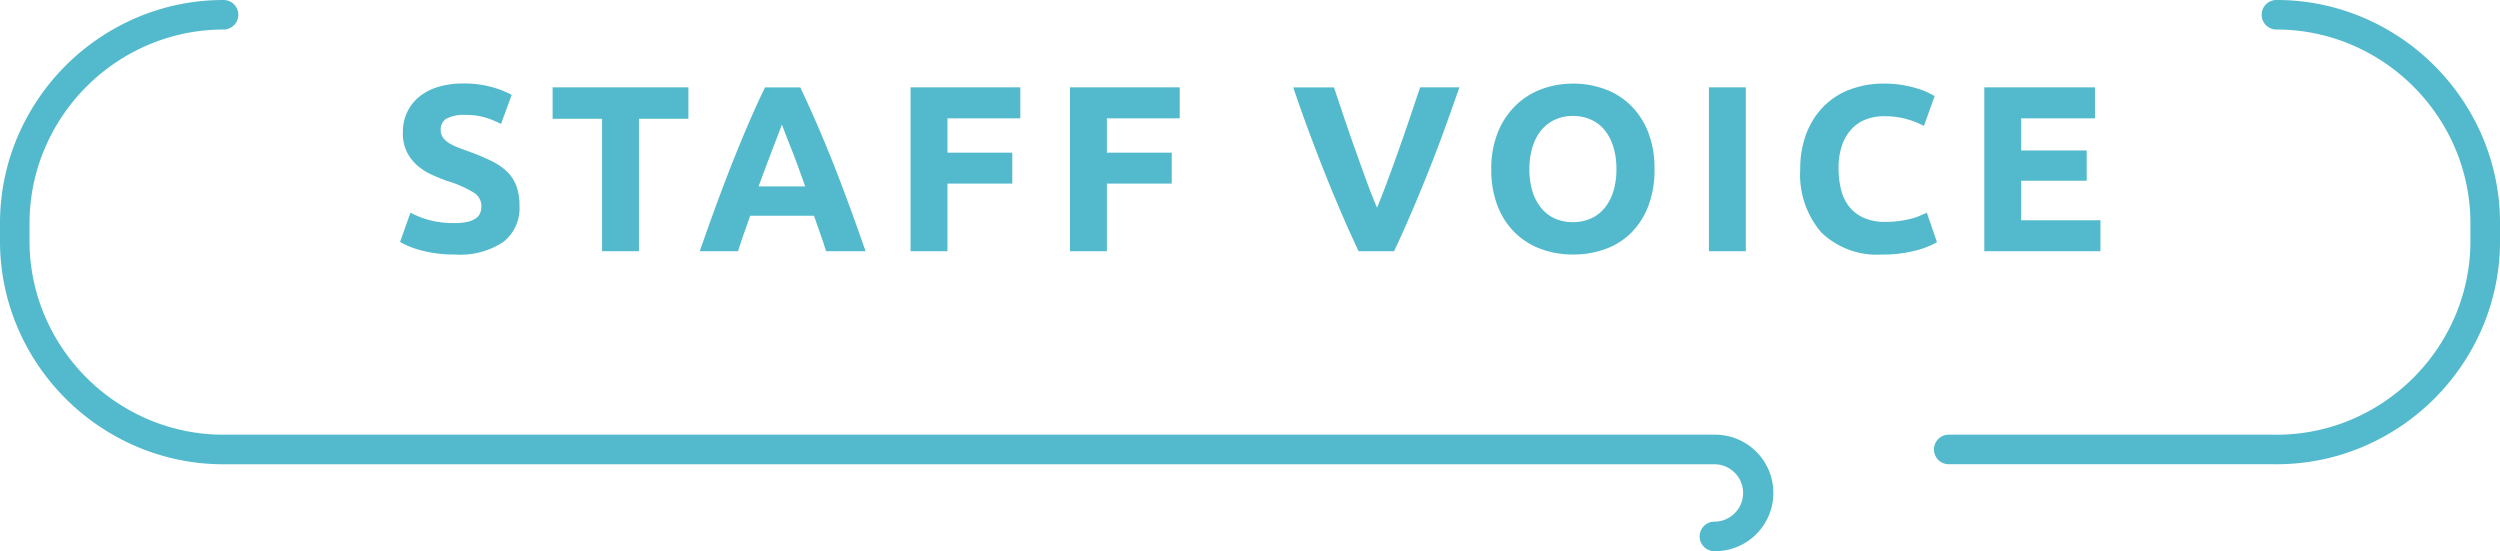
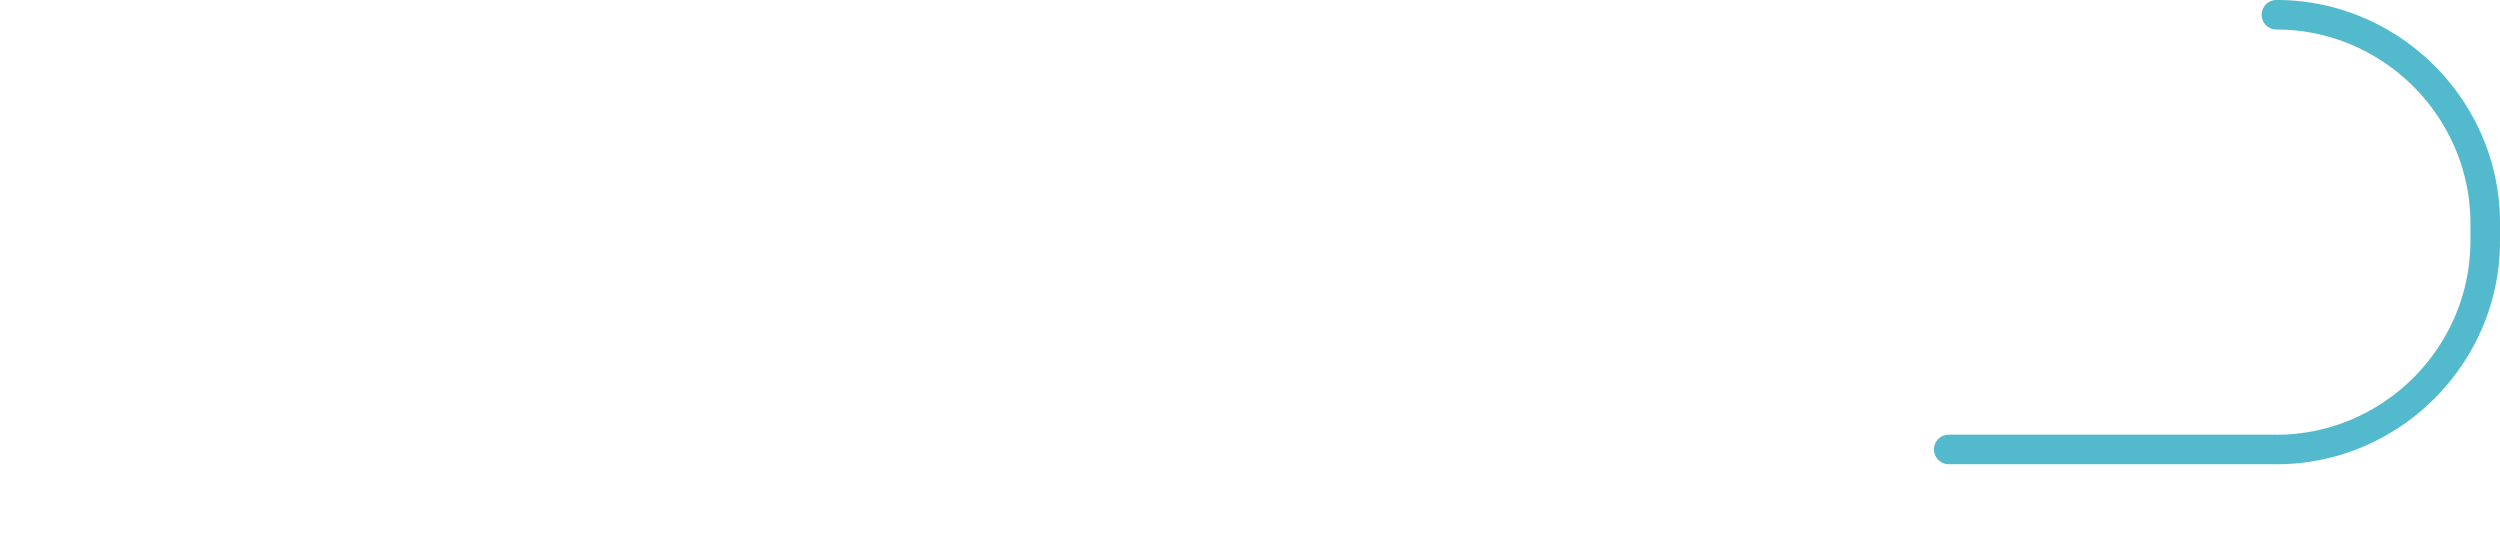
<svg xmlns="http://www.w3.org/2000/svg" width="254" height="56" viewBox="0 0 254 56">
  <g id="グループ_3201" data-name="グループ 3201" transform="translate(-677.867 -6573.2)">
-     <path id="パス_672" data-name="パス 672" d="M-80.656-2.844a5.411,5.411,0,0,0,1.31-.132,2.416,2.416,0,0,0,.829-.36,1.206,1.206,0,0,0,.433-.54,1.926,1.926,0,0,0,.12-.7,1.609,1.609,0,0,0-.769-1.357A10.992,10.992,0,0,0-81.377-7.1q-.817-.288-1.634-.661a6.025,6.025,0,0,1-1.466-.937,4.481,4.481,0,0,1-1.058-1.369,4.286,4.286,0,0,1-.409-1.958,4.845,4.845,0,0,1,.433-2.078,4.436,4.436,0,0,1,1.226-1.573,5.611,5.611,0,0,1,1.923-1,8.636,8.636,0,0,1,2.548-.348,10.38,10.38,0,0,1,2.908.36,10.4,10.4,0,0,1,2.019.793l-1.082,2.955a10.247,10.247,0,0,0-1.55-.637,6.717,6.717,0,0,0-2.055-.276,3.772,3.772,0,0,0-1.935.372,1.256,1.256,0,0,0-.589,1.141,1.317,1.317,0,0,0,.216.769,2.1,2.1,0,0,0,.613.564,5.393,5.393,0,0,0,.913.456q.517.2,1.142.42,1.3.48,2.259.949a6.034,6.034,0,0,1,1.6,1.093,3.958,3.958,0,0,1,.949,1.465,5.884,5.884,0,0,1,.312,2.042A4.335,4.335,0,0,1-75.729-.934,7.891,7.891,0,0,1-80.656.351,13.659,13.659,0,0,1-82.651.219a12.881,12.881,0,0,1-1.574-.324A9.032,9.032,0,0,1-85.4-.514a8.944,8.944,0,0,1-.829-.408L-85.174-3.9a9.433,9.433,0,0,0,1.839.733A9.542,9.542,0,0,0-80.656-2.844Zm23.722-13.788v3.195h-5.023V.015h-3.749V-13.437H-70.73v-3.195ZM-42.945.015q-.264-.865-.589-1.778t-.637-1.826h-6.489q-.312.913-.637,1.826T-51.886.015H-55.78q.937-2.69,1.779-4.972t1.646-4.3q.805-2.018,1.586-3.831t1.622-3.543h3.581q.817,1.729,1.61,3.543t1.6,3.831q.805,2.018,1.646,4.3T-38.932.015ZM-47.44-12.86q-.12.36-.361.985t-.553,1.441q-.312.817-.685,1.8T-49.8-6.567h4.735q-.385-1.081-.745-2.066t-.685-1.8q-.324-.817-.565-1.441T-47.44-12.86ZM-34.365.015V-16.632h11.152v3.147h-7.4V-10h6.586v3.147h-6.586V.015Zm16.2,0V-16.632H-7.014v3.147h-7.4V-10h6.586v3.147h-6.586V.015Zm29.322,0q-.985-2.09-1.947-4.348T7.383-8.8q-.865-2.21-1.6-4.228t-1.262-3.6H8.657Q9.138-15.19,9.7-13.521t1.154,3.327Q11.445-8.537,12-7.023t1.033,2.618q.457-1.1,1.021-2.618t1.154-3.171q.589-1.657,1.154-3.327t1.046-3.111H21.4q-.553,1.585-1.274,3.6T18.535-8.8q-.865,2.21-1.827,4.468T14.762.015ZM28.51-8.321a7.562,7.562,0,0,0,.3,2.21,5.047,5.047,0,0,0,.865,1.693,3.829,3.829,0,0,0,1.382,1.093,4.357,4.357,0,0,0,1.875.384,4.378,4.378,0,0,0,1.863-.384,3.8,3.8,0,0,0,1.394-1.093,5.047,5.047,0,0,0,.865-1.693,7.562,7.562,0,0,0,.3-2.21,7.684,7.684,0,0,0-.3-2.222,5.033,5.033,0,0,0-.865-1.705,3.8,3.8,0,0,0-1.394-1.093,4.378,4.378,0,0,0-1.863-.384,4.244,4.244,0,0,0-1.875.4,3.949,3.949,0,0,0-1.382,1.1,5.033,5.033,0,0,0-.865,1.705A7.594,7.594,0,0,0,28.51-8.321Zm12.714,0a10.238,10.238,0,0,1-.637,3.759,7.73,7.73,0,0,1-1.743,2.714A7.155,7.155,0,0,1,36.213-.2a9.566,9.566,0,0,1-3.281.552A9.323,9.323,0,0,1,29.712-.2a7.406,7.406,0,0,1-2.644-1.645,7.693,7.693,0,0,1-1.779-2.714,10.068,10.068,0,0,1-.649-3.759,9.748,9.748,0,0,1,.673-3.759,8.009,8.009,0,0,1,1.815-2.726,7.463,7.463,0,0,1,2.644-1.657,9.083,9.083,0,0,1,3.161-.552,9.323,9.323,0,0,1,3.221.552A7.325,7.325,0,0,1,38.8-14.806a7.817,7.817,0,0,1,1.779,2.726A10.068,10.068,0,0,1,41.224-8.321Zm5.528-8.311H50.5V.015H46.752ZM64.346.351a8.1,8.1,0,0,1-6.189-2.258A9,9,0,0,1,56.03-8.321a9.857,9.857,0,0,1,.649-3.687,7.944,7.944,0,0,1,1.779-2.738,7.437,7.437,0,0,1,2.692-1.693,9.715,9.715,0,0,1,3.389-.576,10.868,10.868,0,0,1,1.923.156,12.473,12.473,0,0,1,1.514.36,7.475,7.475,0,0,1,1.082.42q.433.216.625.336L68.6-12.716a9.076,9.076,0,0,0-1.791-.7A8.55,8.55,0,0,0,64.49-13.7a5.126,5.126,0,0,0-1.694.288,3.832,3.832,0,0,0-1.466.925,4.607,4.607,0,0,0-1.021,1.645,6.9,6.9,0,0,0-.385,2.45,8.74,8.74,0,0,0,.252,2.15,4.559,4.559,0,0,0,.817,1.717,3.923,3.923,0,0,0,1.478,1.141,5.263,5.263,0,0,0,2.211.42,10.082,10.082,0,0,0,1.466-.1A10.891,10.891,0,0,0,67.3-3.288a6.06,6.06,0,0,0,.889-.3q.385-.168.7-.312l1.033,3a8.787,8.787,0,0,1-2.235.865A13.035,13.035,0,0,1,64.346.351ZM74.729.015V-16.632H85.977v3.147h-7.5v3.267h6.658v3.075H78.478v4.011H86.53V.015Z" transform="translate(804.742 6598.708)" fill="#52bacc" />
    <g id="グループ_3181" data-name="グループ 3181" transform="translate(677.867 6573.2)">
      <path id="線_3" data-name="線 3" d="M32.977,1.5H0A1.5,1.5,0,0,1-1.5,0,1.5,1.5,0,0,1,0-1.5H32.977a1.5,1.5,0,0,1,1.5,1.5A1.5,1.5,0,0,1,32.977,1.5Z" transform="translate(197.99 45.664)" fill="#52bacc" />
      <path id="パス_60" data-name="パス 60" d="M236.5,46.167a1.5,1.5,0,1,1,0-3,19.464,19.464,0,0,0,7.649-1.553,19.91,19.91,0,0,0,10.507-10.5,19.432,19.432,0,0,0,1.554-7.644V21.7a19.432,19.432,0,0,0-1.554-7.644,19.91,19.91,0,0,0-10.507-10.5A19.464,19.464,0,0,0,236.5,2a1.5,1.5,0,1,1,0-3A22.454,22.454,0,0,1,245.326.792a22.913,22.913,0,0,1,12.1,12.09,22.418,22.418,0,0,1,1.793,8.818v1.767a22.418,22.418,0,0,1-1.793,8.818,22.913,22.913,0,0,1-12.1,12.09A22.454,22.454,0,0,1,236.5,46.167Z" transform="translate(-5.216 1)" fill="#52bacc" />
-       <path id="パス_61" data-name="パス 61" d="M168.184,55a1.5,1.5,0,1,1,0-3,2.915,2.915,0,1,0,0-5.83H16.714A22.454,22.454,0,0,1,7.89,44.375a22.914,22.914,0,0,1-12.1-12.09A22.418,22.418,0,0,1-6,23.467V21.7a22.418,22.418,0,0,1,1.793-8.818A22.914,22.914,0,0,1,7.89.792,22.453,22.453,0,0,1,16.714-1a1.5,1.5,0,1,1,0,3A19.464,19.464,0,0,0,9.065,3.556a19.91,19.91,0,0,0-10.506,10.5A19.433,19.433,0,0,0-3,21.7v1.767a19.433,19.433,0,0,0,1.554,7.644,19.91,19.91,0,0,0,10.506,10.5,19.464,19.464,0,0,0,7.649,1.553h151.47a5.918,5.918,0,1,1,0,11.835Z" transform="translate(6 1)" fill="#52bacc" />
    </g>
  </g>
</svg>